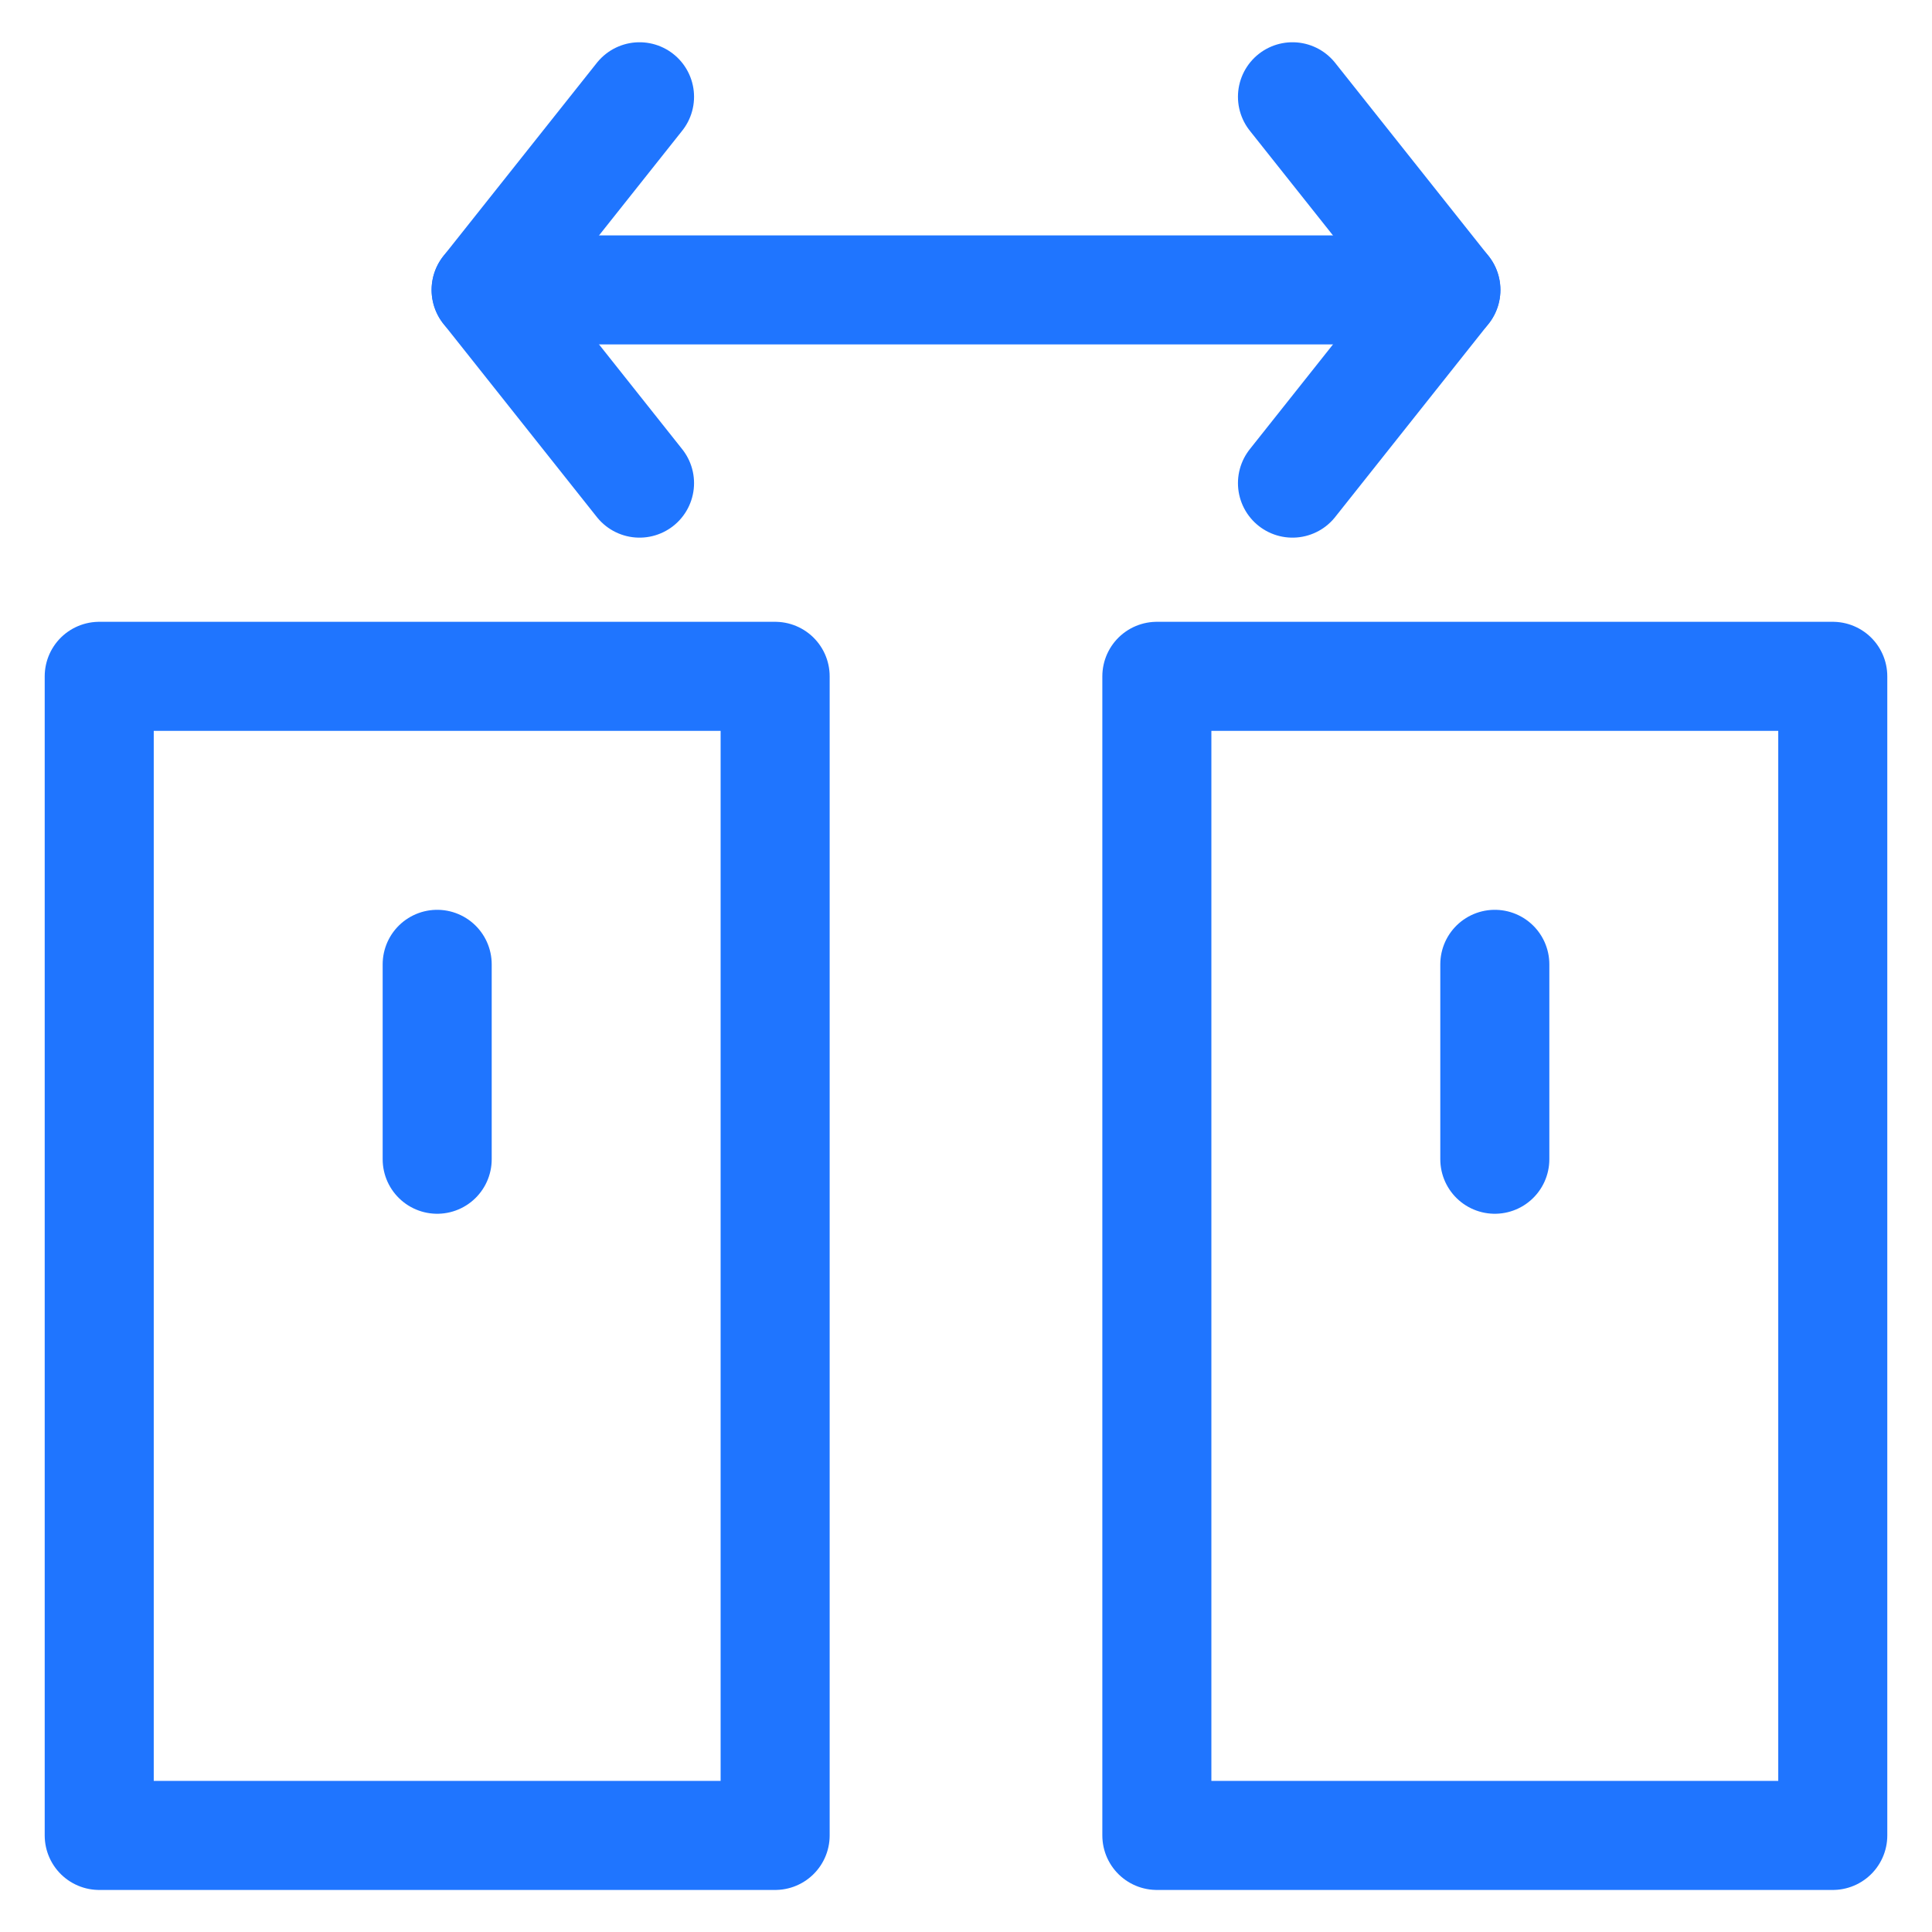
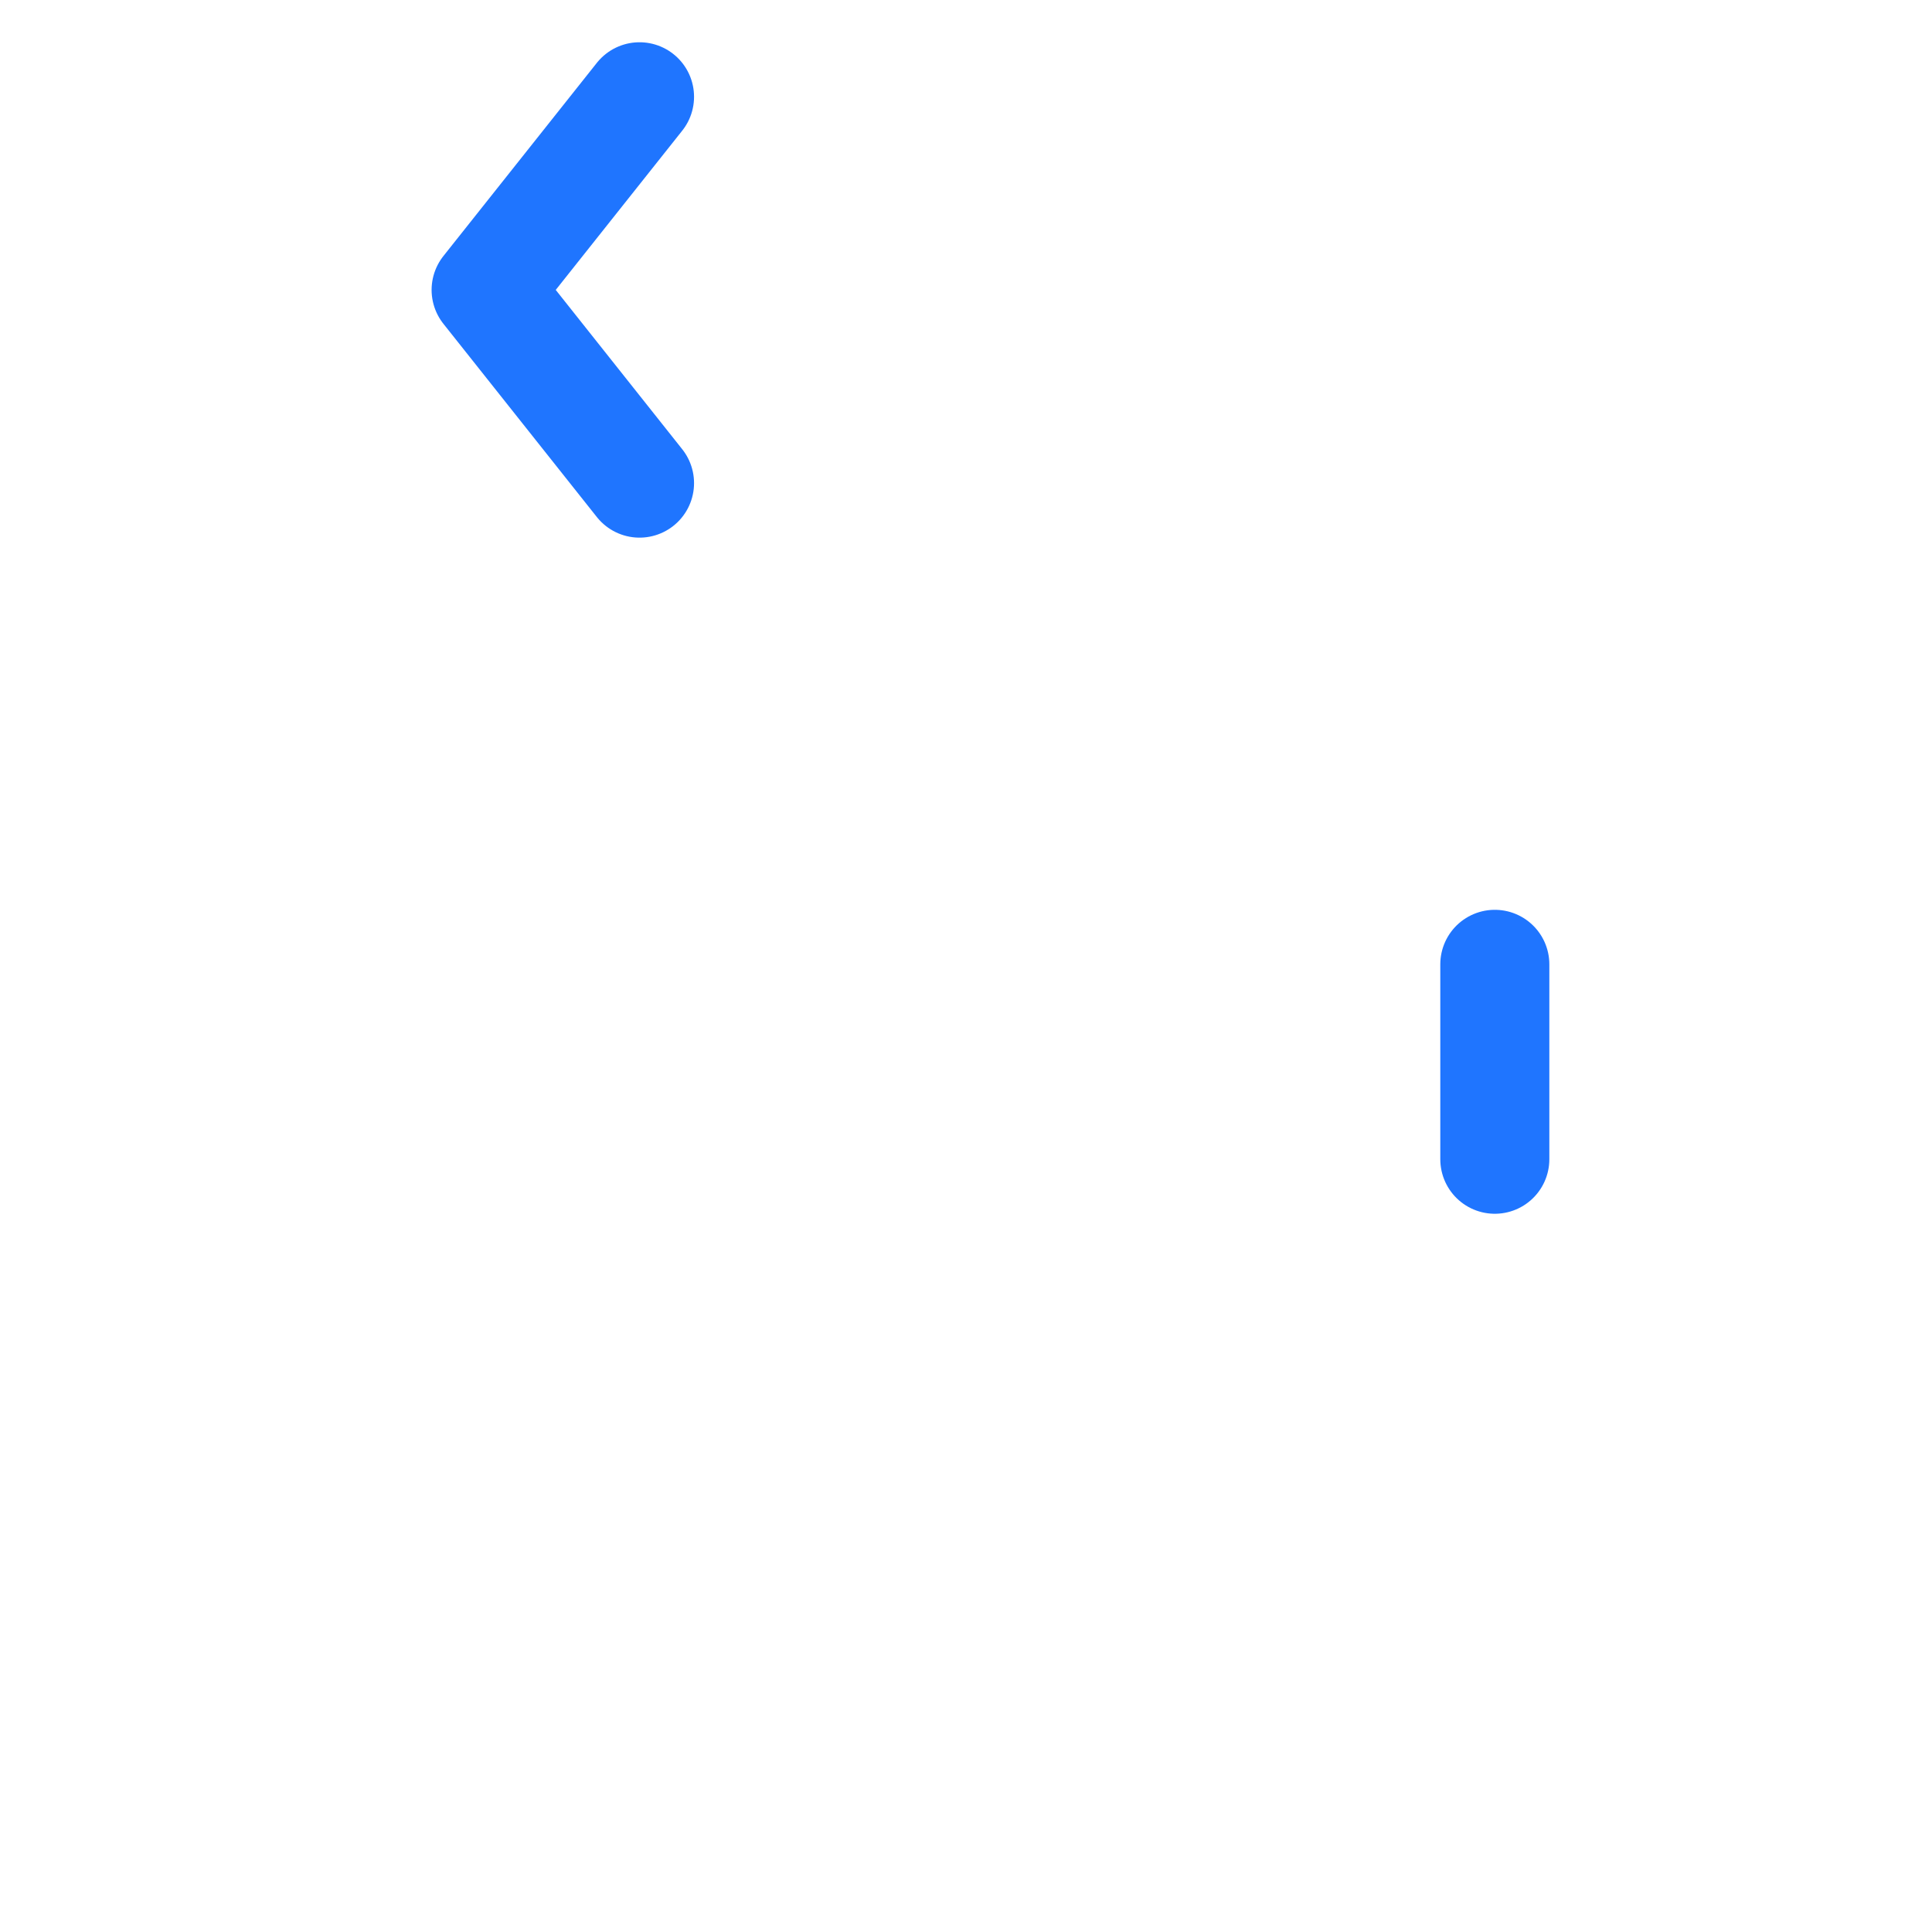
<svg xmlns="http://www.w3.org/2000/svg" viewBox="0 0 283.49 283.49">
  <defs>
    <style>.c{fill:none;stroke:#1f75ff;stroke-linecap:round;stroke-linejoin:round;stroke-width:16px;}</style>
  </defs>
  <g id="a">
    <g>
      <g>
-         <rect class="c" x="14.56" y="99.24" width="99.18" height="170.08" />
-         <rect class="c" x="169.75" y="99.24" width="99.18" height="170.08" />
-         <line class="c" x1="64.15" y1="170.1" x2="64.15" y2="141.5" />
        <line class="c" x1="219.34" y1="170.1" x2="219.34" y2="141.5" />
      </g>
      <g>
-         <line class="c" x1="71.33" y1="42.54" x2="212.16" y2="42.54" />
        <polyline class="c" points="93.84 14.2 71.33 42.54 93.84 70.89" />
-         <polyline class="c" points="189.65 70.89 212.16 42.54 189.65 14.2" />
      </g>
    </g>
  </g>
  <g id="b" />
</svg>